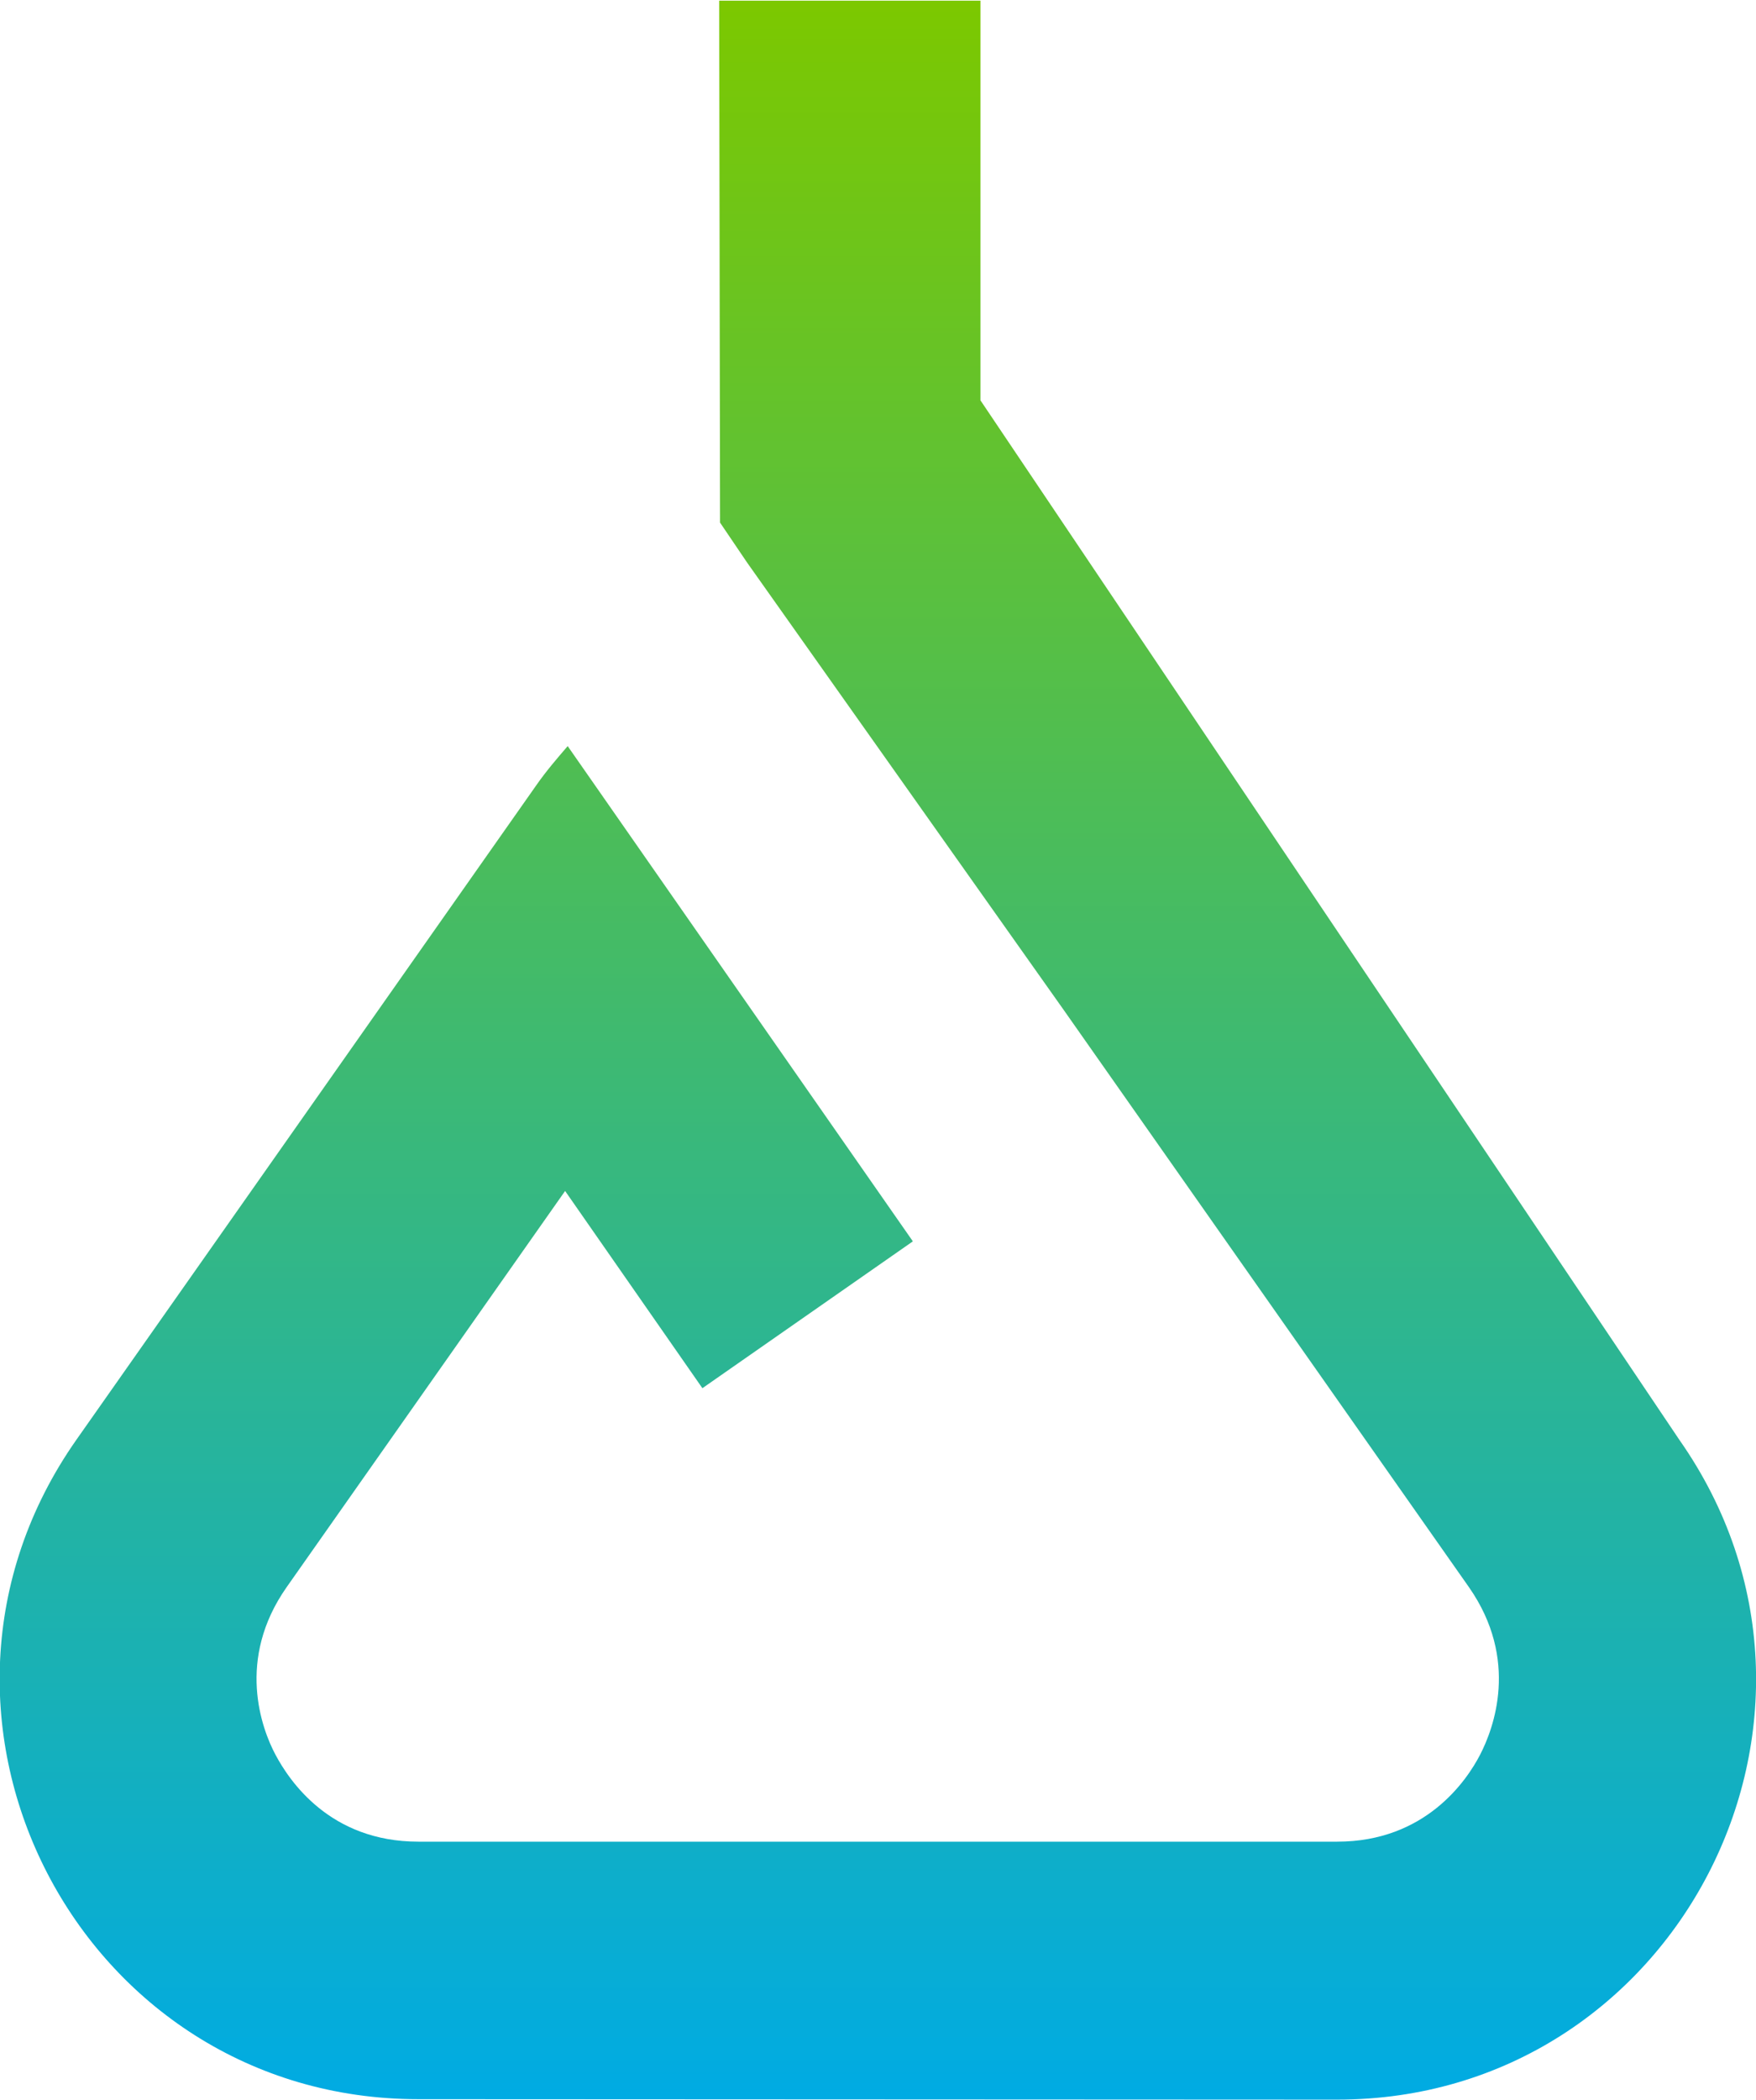
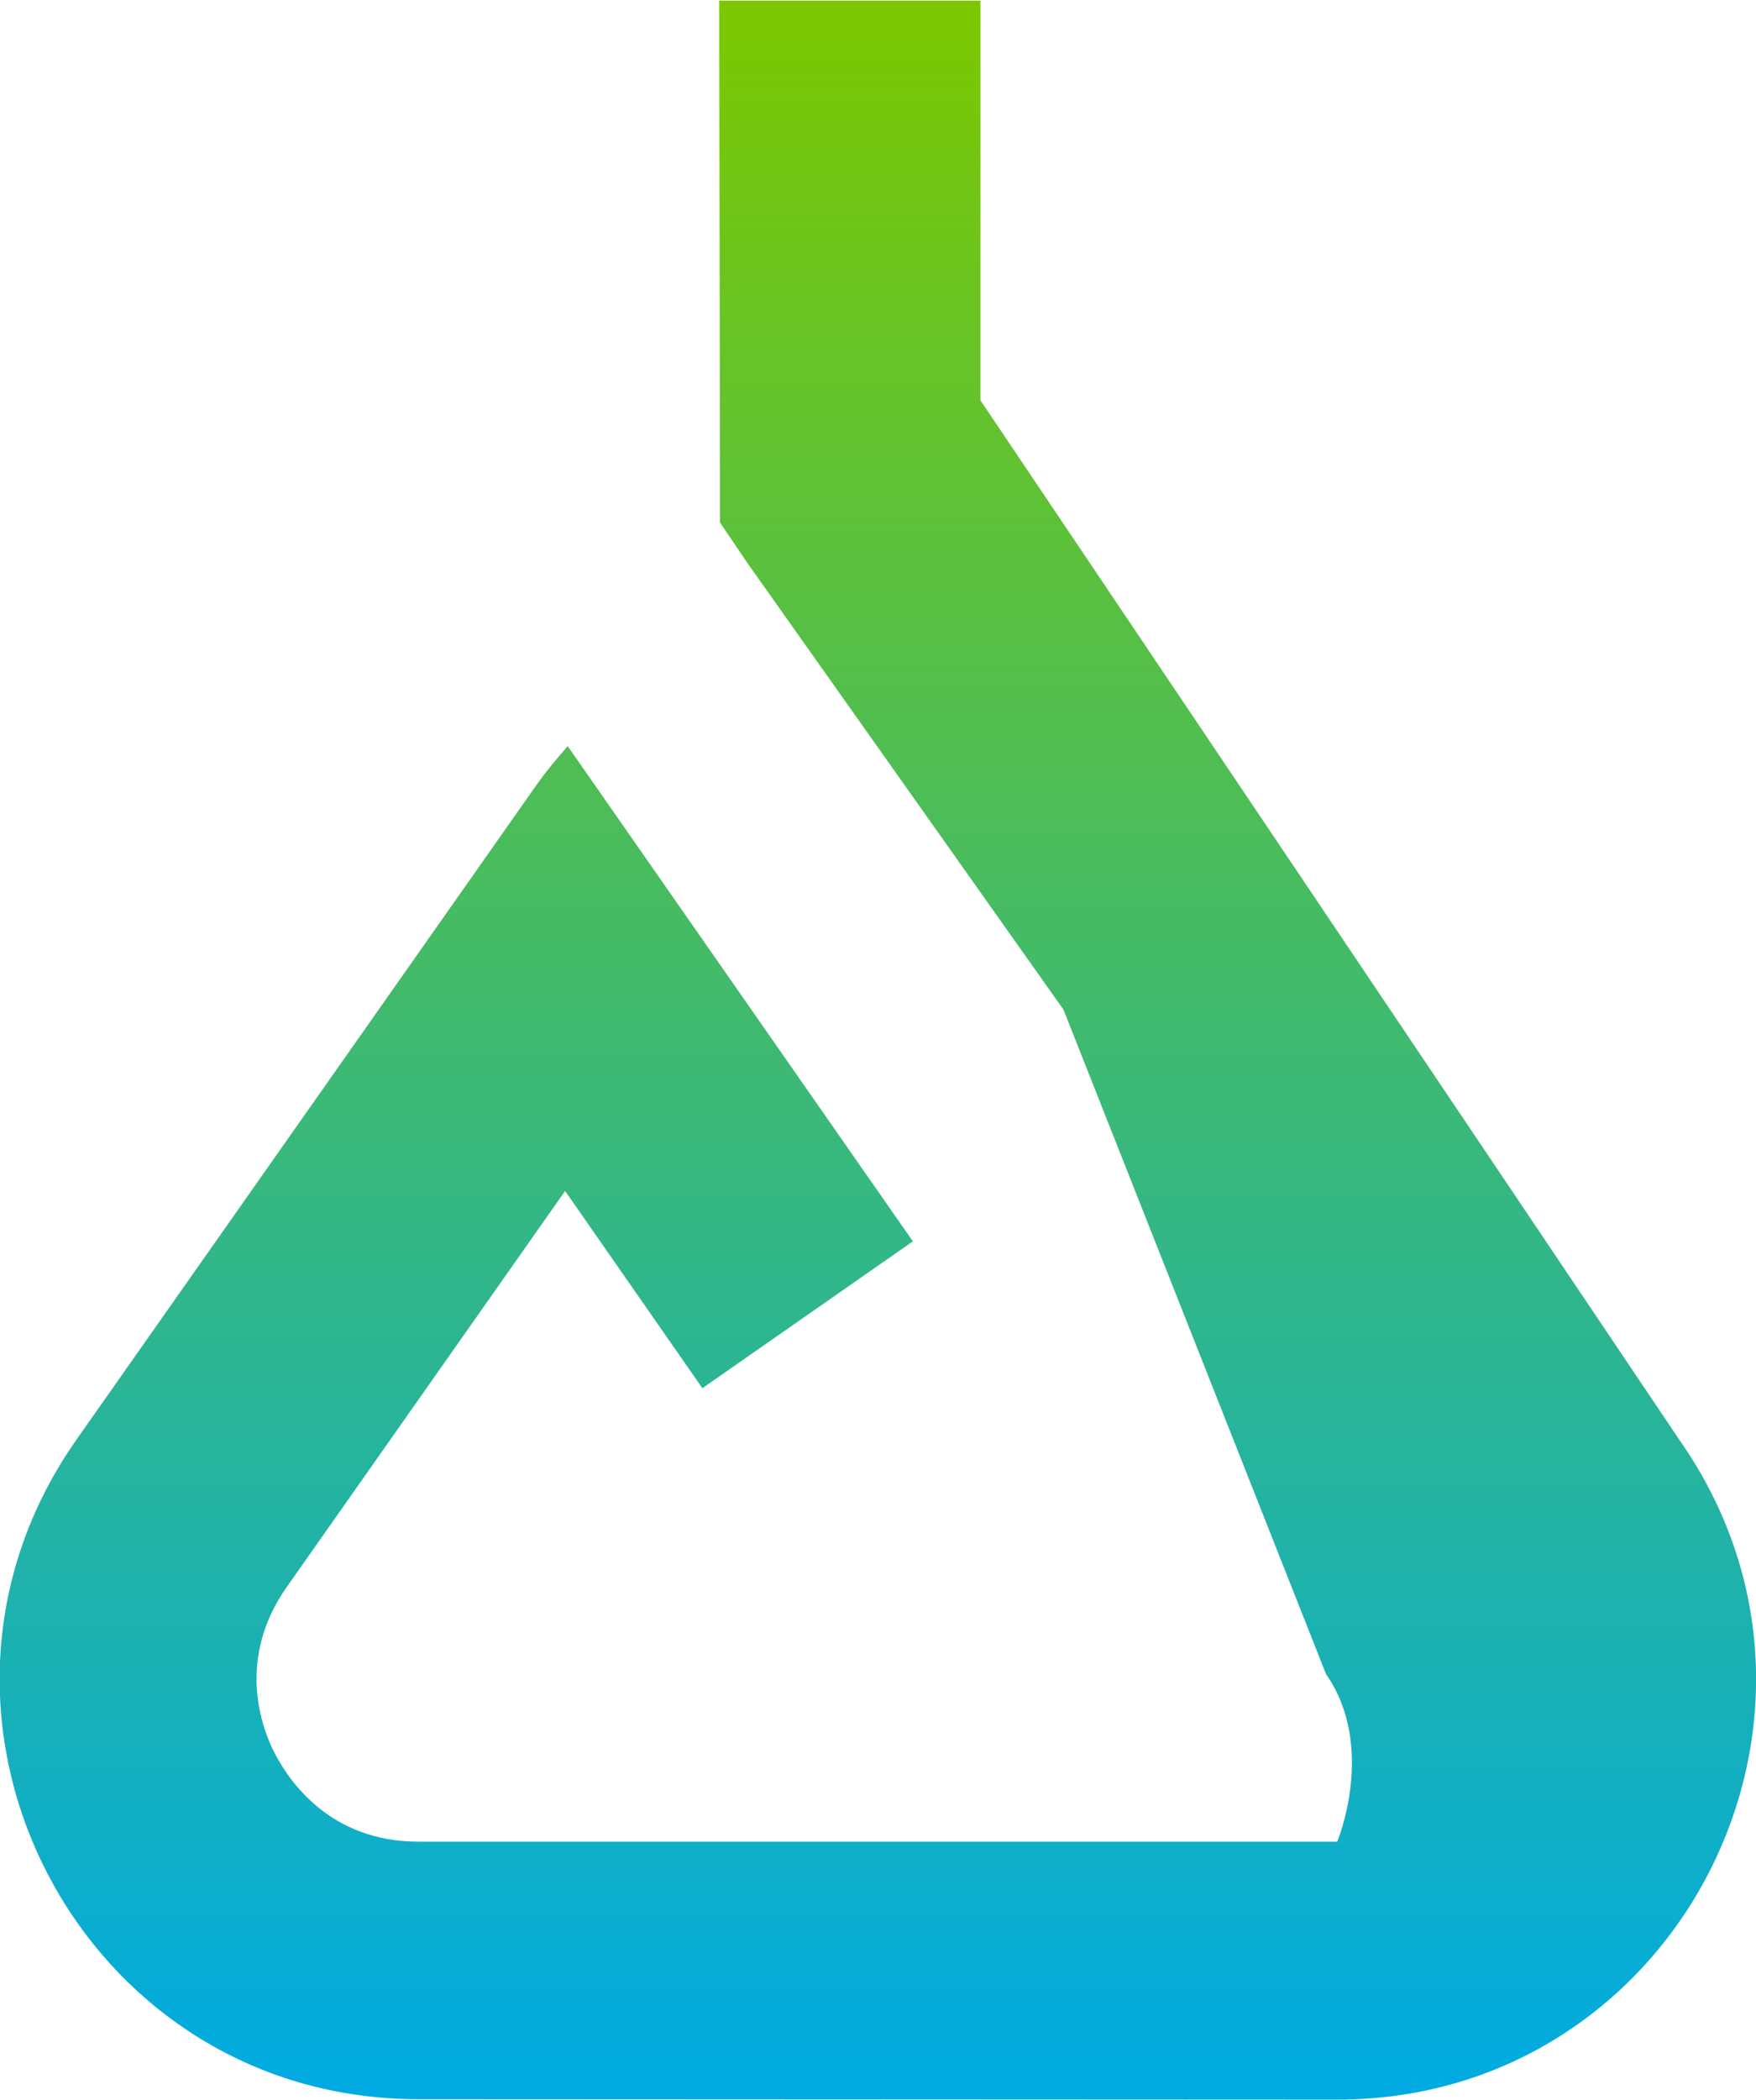
<svg xmlns="http://www.w3.org/2000/svg" height="49" stroke="#000" stroke-linecap="square" stroke-miterlimit="10" viewBox="0 0 40.8 48.73" width="41">
  <g>
    <defs>
      <linearGradient gradientTransform="matrix(0 48.736 48.736 0 20.4 0)" gradientUnits="userSpaceOnUse" id="a" spreadMethod="pad" x1="0" x2="1" y1="0" y2="0">
        <stop offset="0%" stop-color="#7CC800" />
        <stop offset="100%" stop-color="#00ABE3" />
      </linearGradient>
    </defs>
    <g fill="url(#a)" stroke="url(#a)">
-       <path d="M9.72 48.73c-7.87 0-12.47-8.88-7.94-15.32L12.46 18.22c.23-.33.48-.62.73-.91l8.02 11.5-4.89 3.41-3.19-4.58-6.47 9.2c-1.18 1.68-.58 3.29-.26 3.89s1.26 2.02 3.32 2.02H31.07c2.05 0 3.01-1.42 3.32-2.02s.92-2.2-.26-3.89L24.71 23.43 17.36 13.05l-.63-.93L16.71 0h6.07V9.28L39.02 33.42c4.52 6.44-.08 15.32-7.95 15.32Zm0 0" stroke="none" />
+       <path d="M9.72 48.73c-7.87 0-12.47-8.88-7.94-15.32L12.46 18.22c.23-.33.48-.62.73-.91l8.02 11.5-4.89 3.41-3.19-4.58-6.47 9.2c-1.18 1.68-.58 3.29-.26 3.89s1.26 2.02 3.32 2.02H31.07s.92-2.2-.26-3.89L24.71 23.43 17.36 13.05l-.63-.93L16.71 0h6.07V9.28L39.02 33.42c4.52 6.44-.08 15.32-7.95 15.32Zm0 0" stroke="none" />
    </g>
  </g>
</svg>